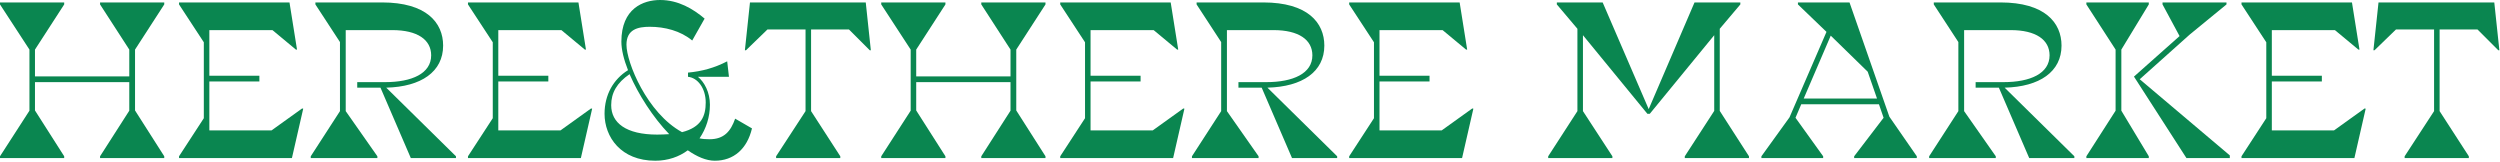
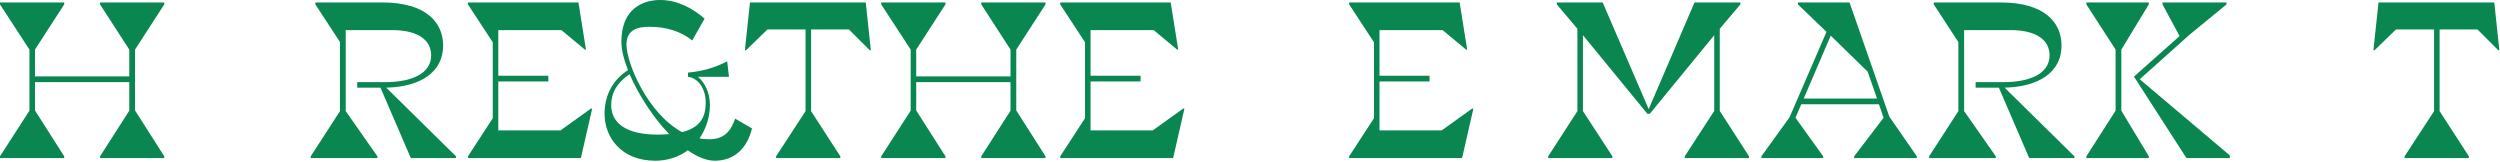
<svg xmlns="http://www.w3.org/2000/svg" width="680" height="44" viewBox="0 0 680 44" fill="none">
  <g clip-path="url(#clip0_3475_12253)">
    <path d="M27.216 42.51L35.164 30.106V22.339H9.514V30.046L17.462 42.51V42.992H0V42.51L8.008 30.106V13.487L0 1.204V0.662H17.462V1.204L9.514 13.487V20.773H35.164V13.487L27.216 1.204V0.662H44.678V1.204L36.73 13.487V30.046L44.678 42.51V42.992H27.216V42.51Z" fill="#0A8650" />
-     <path d="M48.695 42.51L55.439 32.153V11.5L48.695 1.204V0.662H78.741L80.789 13.487H80.487L74.105 8.189H56.944V20.593H70.552V22.158H56.944V35.465H73.864L82.174 29.504L82.475 29.564L79.404 42.992H48.695V42.51Z" fill="#0A8650" />
    <path d="M84.523 42.51L92.472 30.227V11.44L85.788 1.204V0.662H103.912C115.954 0.662 120.531 6.141 120.531 12.404C120.531 19.509 114.569 23.603 105.056 23.844L124.023 42.51V42.992H111.739L103.49 23.844H97.168V22.339H104.755C112.041 22.339 117.279 19.99 117.279 15.053C117.279 10.838 113.606 8.189 106.682 8.189H94.037V30.227L102.647 42.51V42.992H84.523V42.51Z" fill="#0A8650" />
    <path d="M127.289 42.51L134.033 32.153V11.5L127.289 1.204V0.662H157.335L159.382 13.487H159.081L152.699 8.189H135.538V20.593H149.146V22.158H135.538V35.465H152.458L160.767 29.504L161.068 29.564L157.997 42.992H127.289V42.51Z" fill="#0A8650" />
    <path d="M187.077 40.884C184.729 42.63 181.718 43.714 178.226 43.714C168.893 43.714 164.438 37.272 164.438 30.949C164.438 25.771 166.846 21.556 170.82 19.087C169.676 16.197 169.014 13.488 169.014 11.32C169.014 2.288 174.975 0 179.551 0C184.488 0 188.522 2.409 191.654 5.058L188.282 11.019C185.09 8.37 180.815 7.286 176.721 7.286C173.469 7.286 170.399 8.008 170.399 12.163C170.399 16.98 175.998 30.769 185.512 35.947C190.75 34.622 191.955 31.551 191.955 27.878C191.955 23.965 189.727 21.135 187.138 20.894V19.75C190.931 19.388 194.303 18.485 197.795 16.679L198.277 20.894H189.847C191.593 22.339 193.099 25.109 193.099 28.48C193.099 31.852 192.075 34.983 190.269 37.633C191.112 37.813 192.015 37.874 192.978 37.874C196.952 37.874 198.759 35.706 199.963 32.274L204.539 34.923C203.214 40.523 199.541 43.714 194.423 43.714C192.075 43.714 189.606 42.63 187.077 40.884ZM178.768 36.609C179.972 36.609 180.996 36.549 182.02 36.489C177.564 31.852 173.65 25.711 171.242 20.171C167.809 22.52 166.244 25.229 166.244 28.601C166.244 33.418 170.278 36.609 178.768 36.609Z" fill="#0A8650" />
    <path d="M211.099 42.51L219.108 30.227V8.008H208.751L202.91 13.668H202.609L203.994 0.662H235.485L236.87 13.668H236.569L230.909 8.008H220.613V30.227L228.561 42.51V42.992H211.099V42.51Z" fill="#0A8650" />
    <path d="M266.911 42.51L274.859 30.106V22.339H249.209V30.046L257.157 42.51V42.992H239.695V42.51L247.704 30.106V13.487L239.695 1.204V0.662H257.157V1.204L249.209 13.487V20.773H274.859V13.487L266.911 1.204V0.662H284.373V1.204L276.425 13.487V30.046L284.373 42.51V42.992H266.911V42.51Z" fill="#0A8650" />
    <path d="M288.383 42.51L295.127 32.153V11.5L288.383 1.204V0.662H318.429L320.476 13.487H320.175L313.792 8.189H296.632V20.593H310.24V22.158H296.632V35.465H313.552L321.861 29.504L322.162 29.564L319.091 42.992H288.383V42.51Z" fill="#0A8650" />
-     <path d="M324.211 42.51L332.159 30.227V11.44L325.475 1.204V0.662H343.599C355.642 0.662 360.218 6.141 360.218 12.404C360.218 19.509 354.257 23.603 344.743 23.844L363.71 42.51V42.992H351.427L343.178 23.844H336.856V22.339H344.442C351.728 22.339 356.967 19.99 356.967 15.053C356.967 10.838 353.294 8.189 346.369 8.189H333.725V30.227L342.335 42.51V42.992H324.211V42.51Z" fill="#0A8650" />
    <path d="M366.977 42.51L373.72 32.153V11.5L366.977 1.204V0.662H397.023L399.07 13.487H398.769L392.386 8.189H375.226V20.593H388.834V22.158H375.226V35.465H392.145L400.455 29.504L400.756 29.564L397.685 42.992H366.977V42.51Z" fill="#0A8650" />
    <path d="M421.109 42.51L429.057 30.227V7.827L423.458 1.204V0.662H435.922L448.446 29.684L460.91 0.662H473.374V1.204L467.774 7.827V30.166L475.722 42.51V42.992H458.261V42.51L466.269 30.166V9.574L448.747 30.949H448.085L430.563 9.574V30.227L438.571 42.51V42.992H421.109V42.51Z" fill="#0A8650" />
    <path d="M479.102 42.51L486.749 31.912L496.804 8.67L489.037 1.204V0.662H503.066L513.904 31.732L521.371 42.51V42.992H504.331V42.51L512.339 32.033L511.074 28.36H489.94L488.374 32.033L495.901 42.51V42.992H479.102V42.51ZM510.545 26.794L508.016 19.509L497.96 9.694L490.614 26.794H510.545Z" fill="#0A8650" />
    <path d="M524.727 42.51L532.675 30.227V11.44L525.991 1.204V0.662H544.115C556.157 0.662 560.734 6.141 560.734 12.404C560.734 19.509 554.773 23.603 545.259 23.844L564.226 42.51V42.992H551.943L543.694 23.844H537.371V22.339H544.958C552.244 22.339 557.482 19.99 557.482 15.053C557.482 10.838 553.809 8.189 546.885 8.189H534.24V30.227L542.851 42.51V42.992H524.727V42.51Z" fill="#0A8650" />
    <path d="M567.492 42.51L575.44 30.106V13.487L567.492 1.204V0.662H584.472V1.204L577.006 13.487V30.106L584.472 42.51V42.992H567.492V42.51ZM580.438 20.833L592.842 9.814L588.205 1.204V0.662H605.607V1.204L595.611 9.393L582.003 21.556L606.51 42.269V42.992H594.708L580.438 20.833Z" fill="#0A8650" />
-     <path d="M609.688 42.51L616.431 32.153V11.5L609.688 1.204V0.662H639.734L641.781 13.487H641.48L635.097 8.189H617.937V20.593H631.545V22.158H617.937V35.465H634.856L643.166 29.504L643.467 29.564L640.396 42.992H609.688V42.51Z" fill="#0A8650" />
    <path d="M654.06 42.51L662.069 30.227V8.008H651.712L645.871 13.668H645.57L646.955 0.662H678.446L679.831 13.668H679.53L673.87 8.008H663.574V30.227L671.522 42.51V42.992H654.06V42.51Z" fill="#0A8650" />
  </g>
  <defs>
    <clipPath id="clip0_3475_12253">
      <rect width="679.847" height="43.714" fill="white" />
    </clipPath>
  </defs>
</svg>